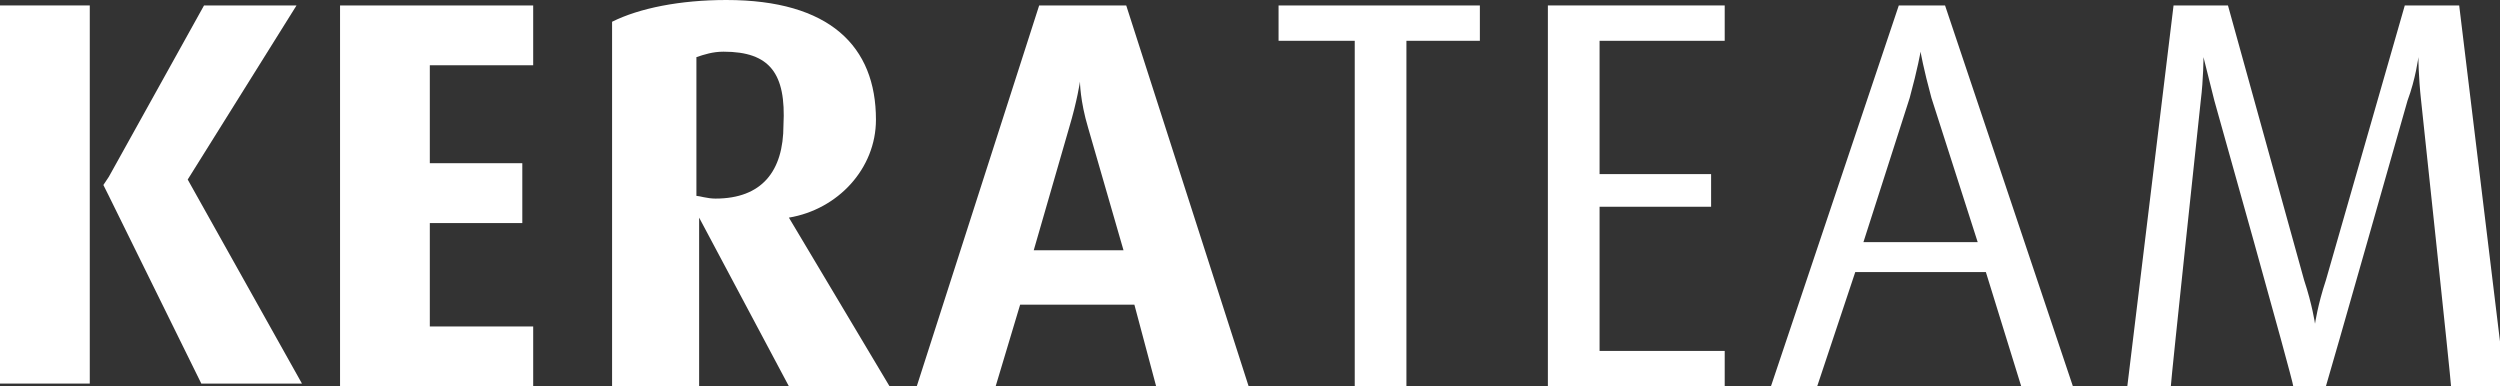
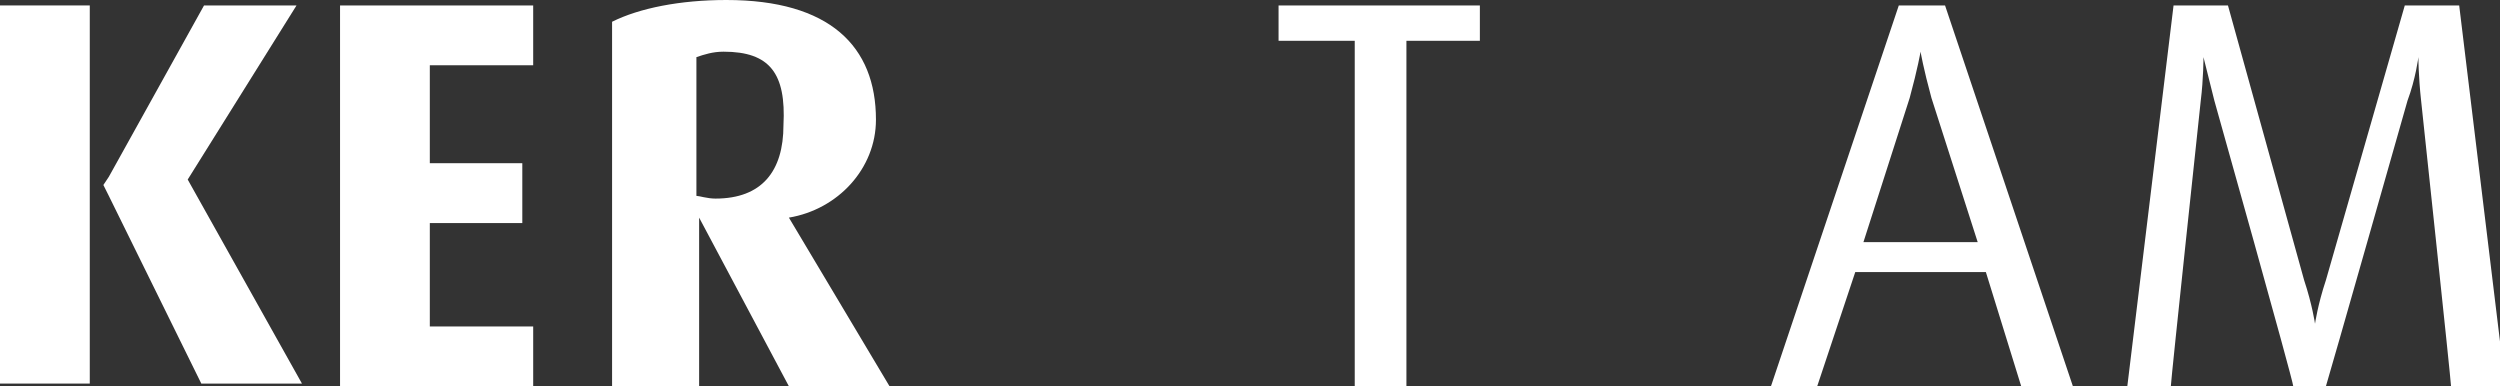
<svg xmlns="http://www.w3.org/2000/svg" version="1.1" id="Ebene_1" x="0px" y="0px" viewBox="0 0 91.9 14.2" style="enable-background:new 0 0 91.9 14.2;" xml:space="preserve">
  <rect x="0" y="0" width="91.9" height="14.2" fill="#333333" stroke="none" />
  <style type="text/css">
	.st0{fill:#FFFFFF;}
</style>
  <g>
    <g>
      <path class="st0" d="M12.5,14.2v-14h7.1v2.2h-3.8V6h3.4v2.2h-3.4v3.8h3.8v2.2H12.5z" />
      <path class="st0" d="M29,14.2L25.7,8h0v6.2h-3.2V0.8c1-0.5,2.5-0.8,4.2-0.8c3.8,0,5.5,1.7,5.5,4.4c0,1.8-1.4,3.3-3.2,3.6v0    l3.7,6.2C32.6,14.2,29,14.2,29,14.2z M26.6,1.9c-0.4,0-0.7,0.1-1,0.2v5.1c0.1,0,0.4,0.1,0.7,0.1c1.7,0,2.5-1,2.5-2.7    C28.9,2.7,28.3,1.9,26.6,1.9z" />
-       <path class="st0" d="M42.5,14.2l-0.8-3h-4.2l-0.9,3h-2.9l4.5-14h3.2l4.5,14H42.5z M40,4.7c-0.3-1-0.3-1.7-0.3-1.7h0    c0,0-0.1,0.7-0.4,1.7l-1.3,4.5h3.3L40,4.7z" />
      <path class="st0" d="M51.7,1.5v12.7h-1.9V1.5h-2.8V0.2h7.4v1.3H51.7z" />
-       <path class="st0" d="M56.9,14.2v-14h6.5v1.3h-4.6v4.9h4.1v1.2h-4.1v5.3h4.6v1.3H56.9z" />
      <path class="st0" d="M74.3,14.2L73,10h-4.8l-1.4,4.2h-1.7l4.7-14h1.7l4.7,14H74.3z M71,3.6c-0.3-1.1-0.4-1.7-0.4-1.7h0    c0,0-0.1,0.6-0.4,1.7l-1.7,5.3h4.2L71,3.6z" />
      <path class="st0" d="M90.1,14.2C90.1,14,89,3.7,89,3.7c-0.1-0.9-0.1-1.6-0.1-1.6h0c0,0-0.1,0.8-0.4,1.6c0,0-2.9,10.2-3,10.5h-1.2    C84.3,14,81.4,3.7,81.4,3.7C81.2,2.9,81,2.1,81,2.1h0c0,0,0,0.8-0.1,1.6c0,0-1.1,10.3-1.1,10.5h-1.6l1.7-14h2l2.8,10.1    c0.3,0.9,0.4,1.6,0.4,1.6h0c0,0,0.1-0.7,0.4-1.6l2.9-10.1h2l1.7,14H90.1z" />
      <g>
        <polygon class="st0" points="6.9,6.6 10.9,0.2 7.5,0.2 4,6.5 4,6.5 3.8,6.8 4,7.2 4,7.2 4,7.2 7.4,14.1 11.1,14.1    " />
        <rect y="0.2" class="st0" width="3.3" height="13.9" />
      </g>
    </g>
  </g>
</svg>